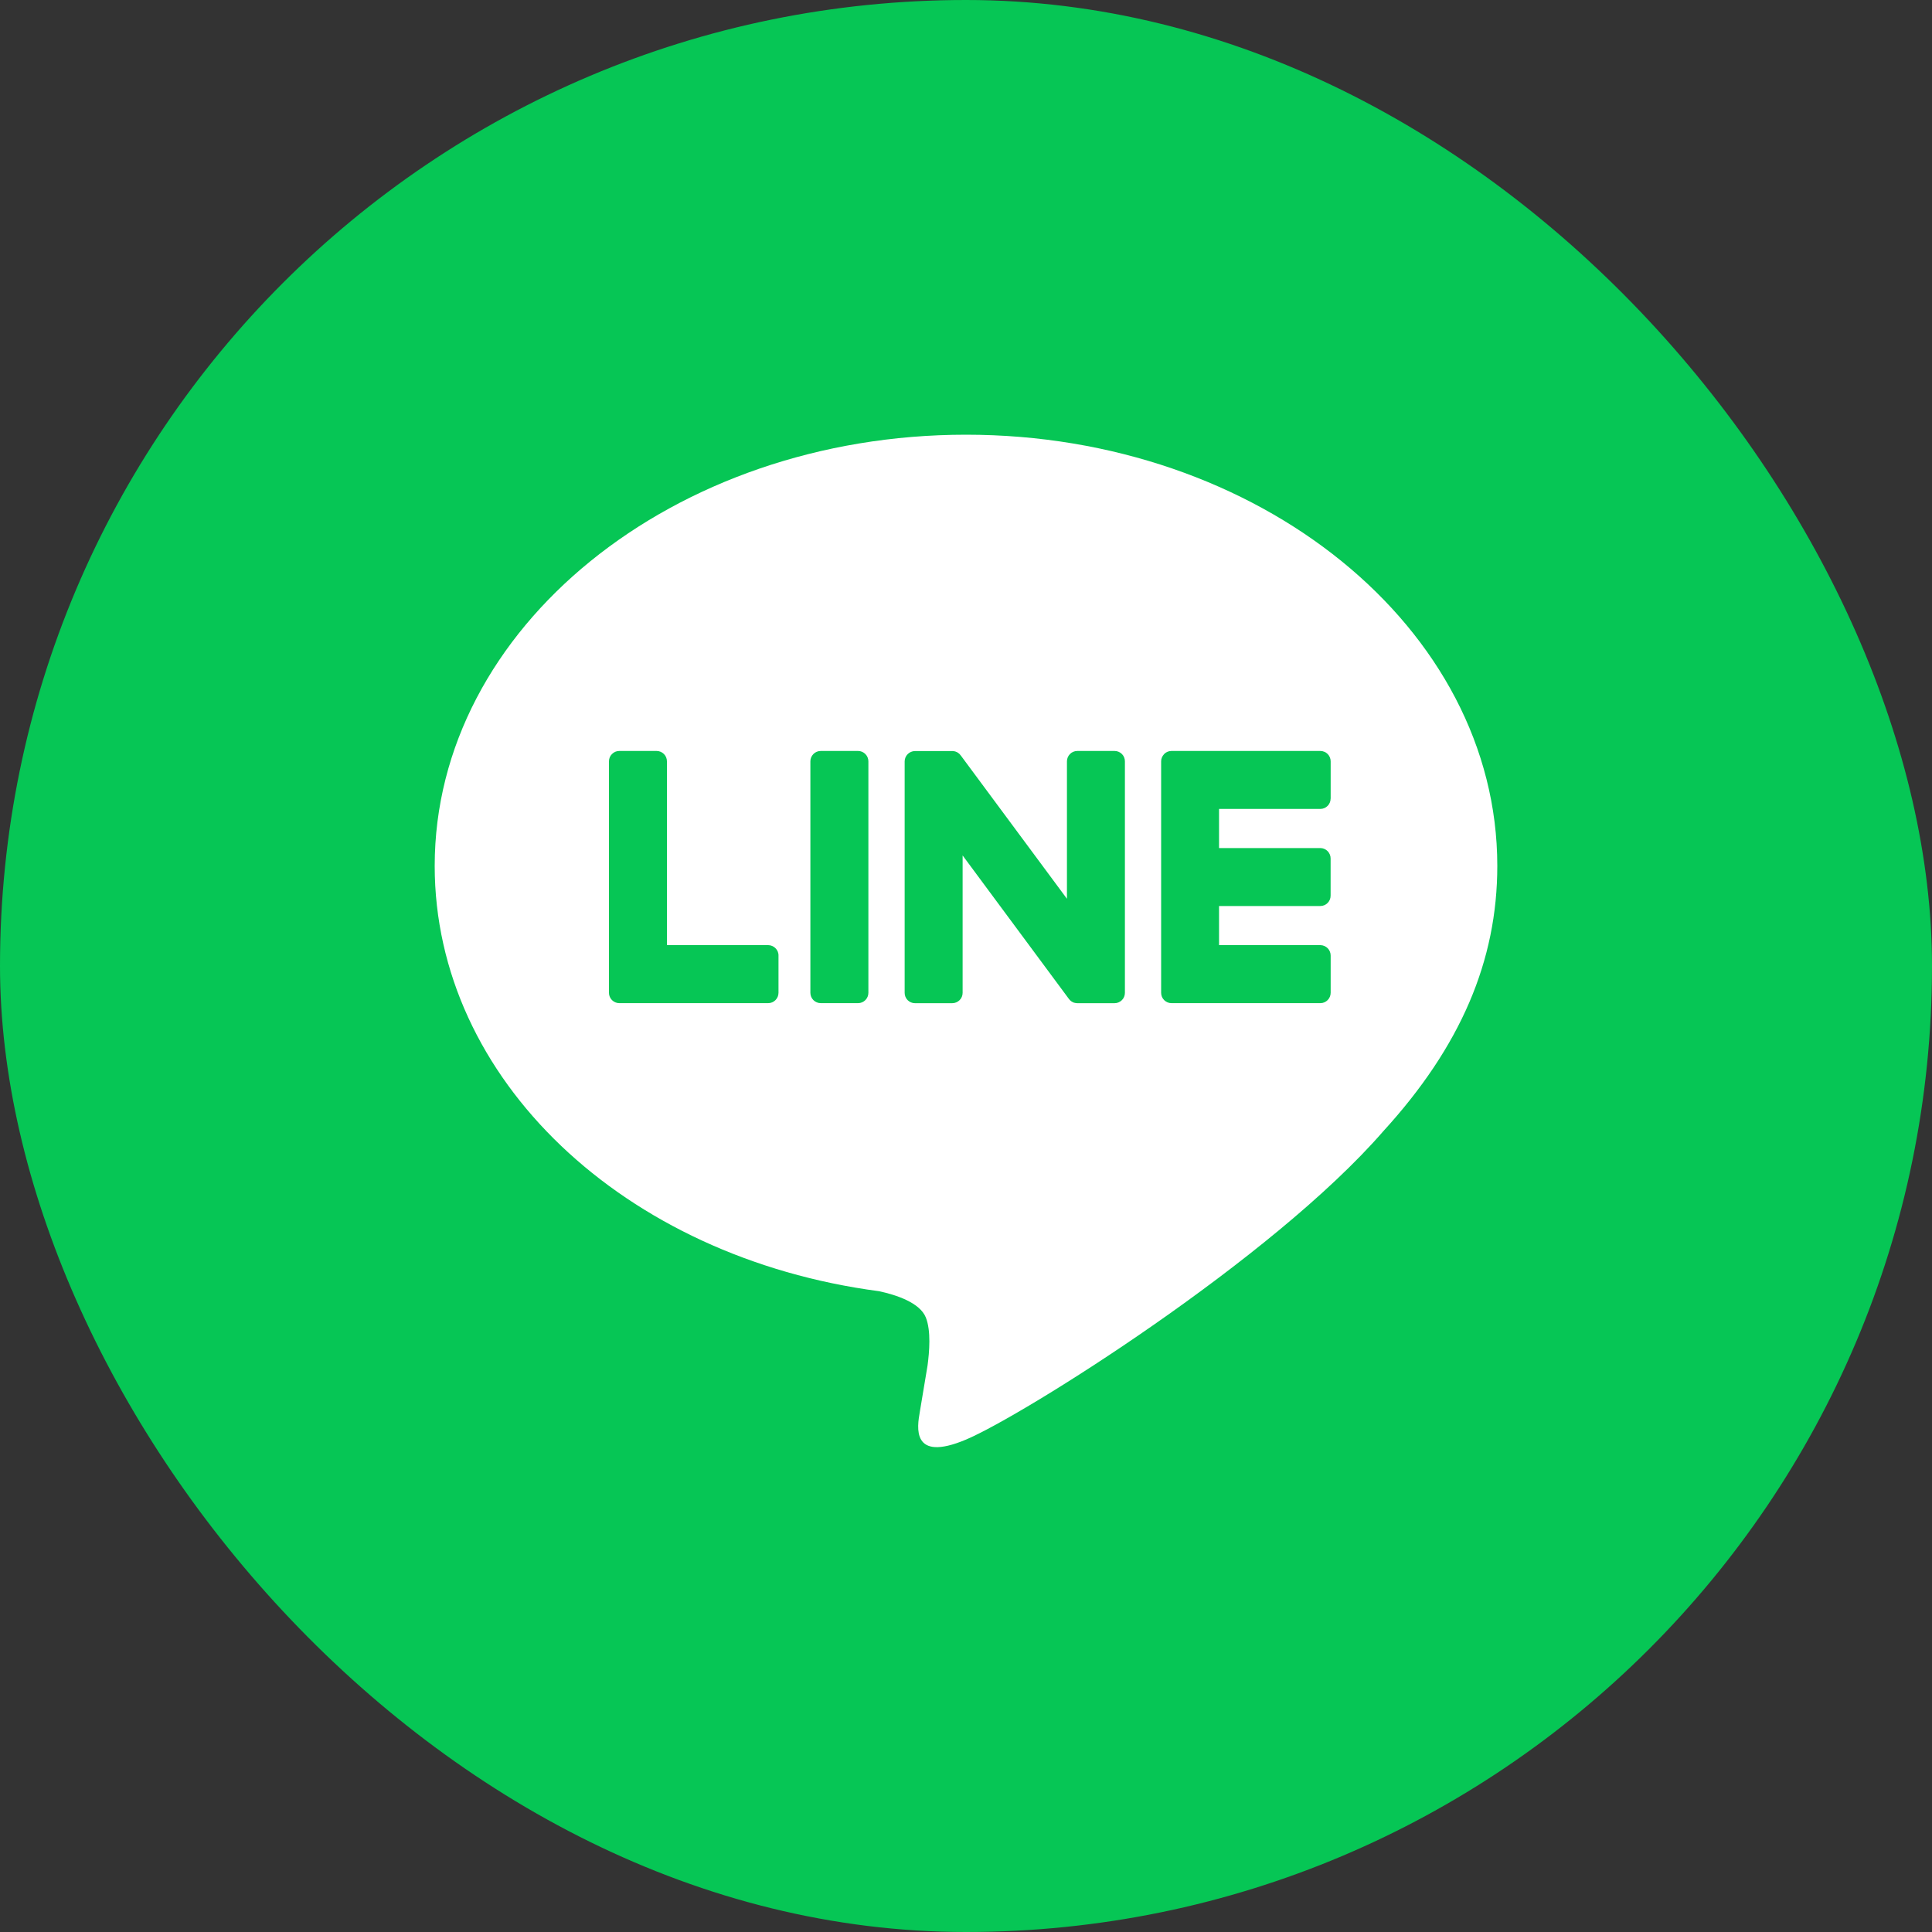
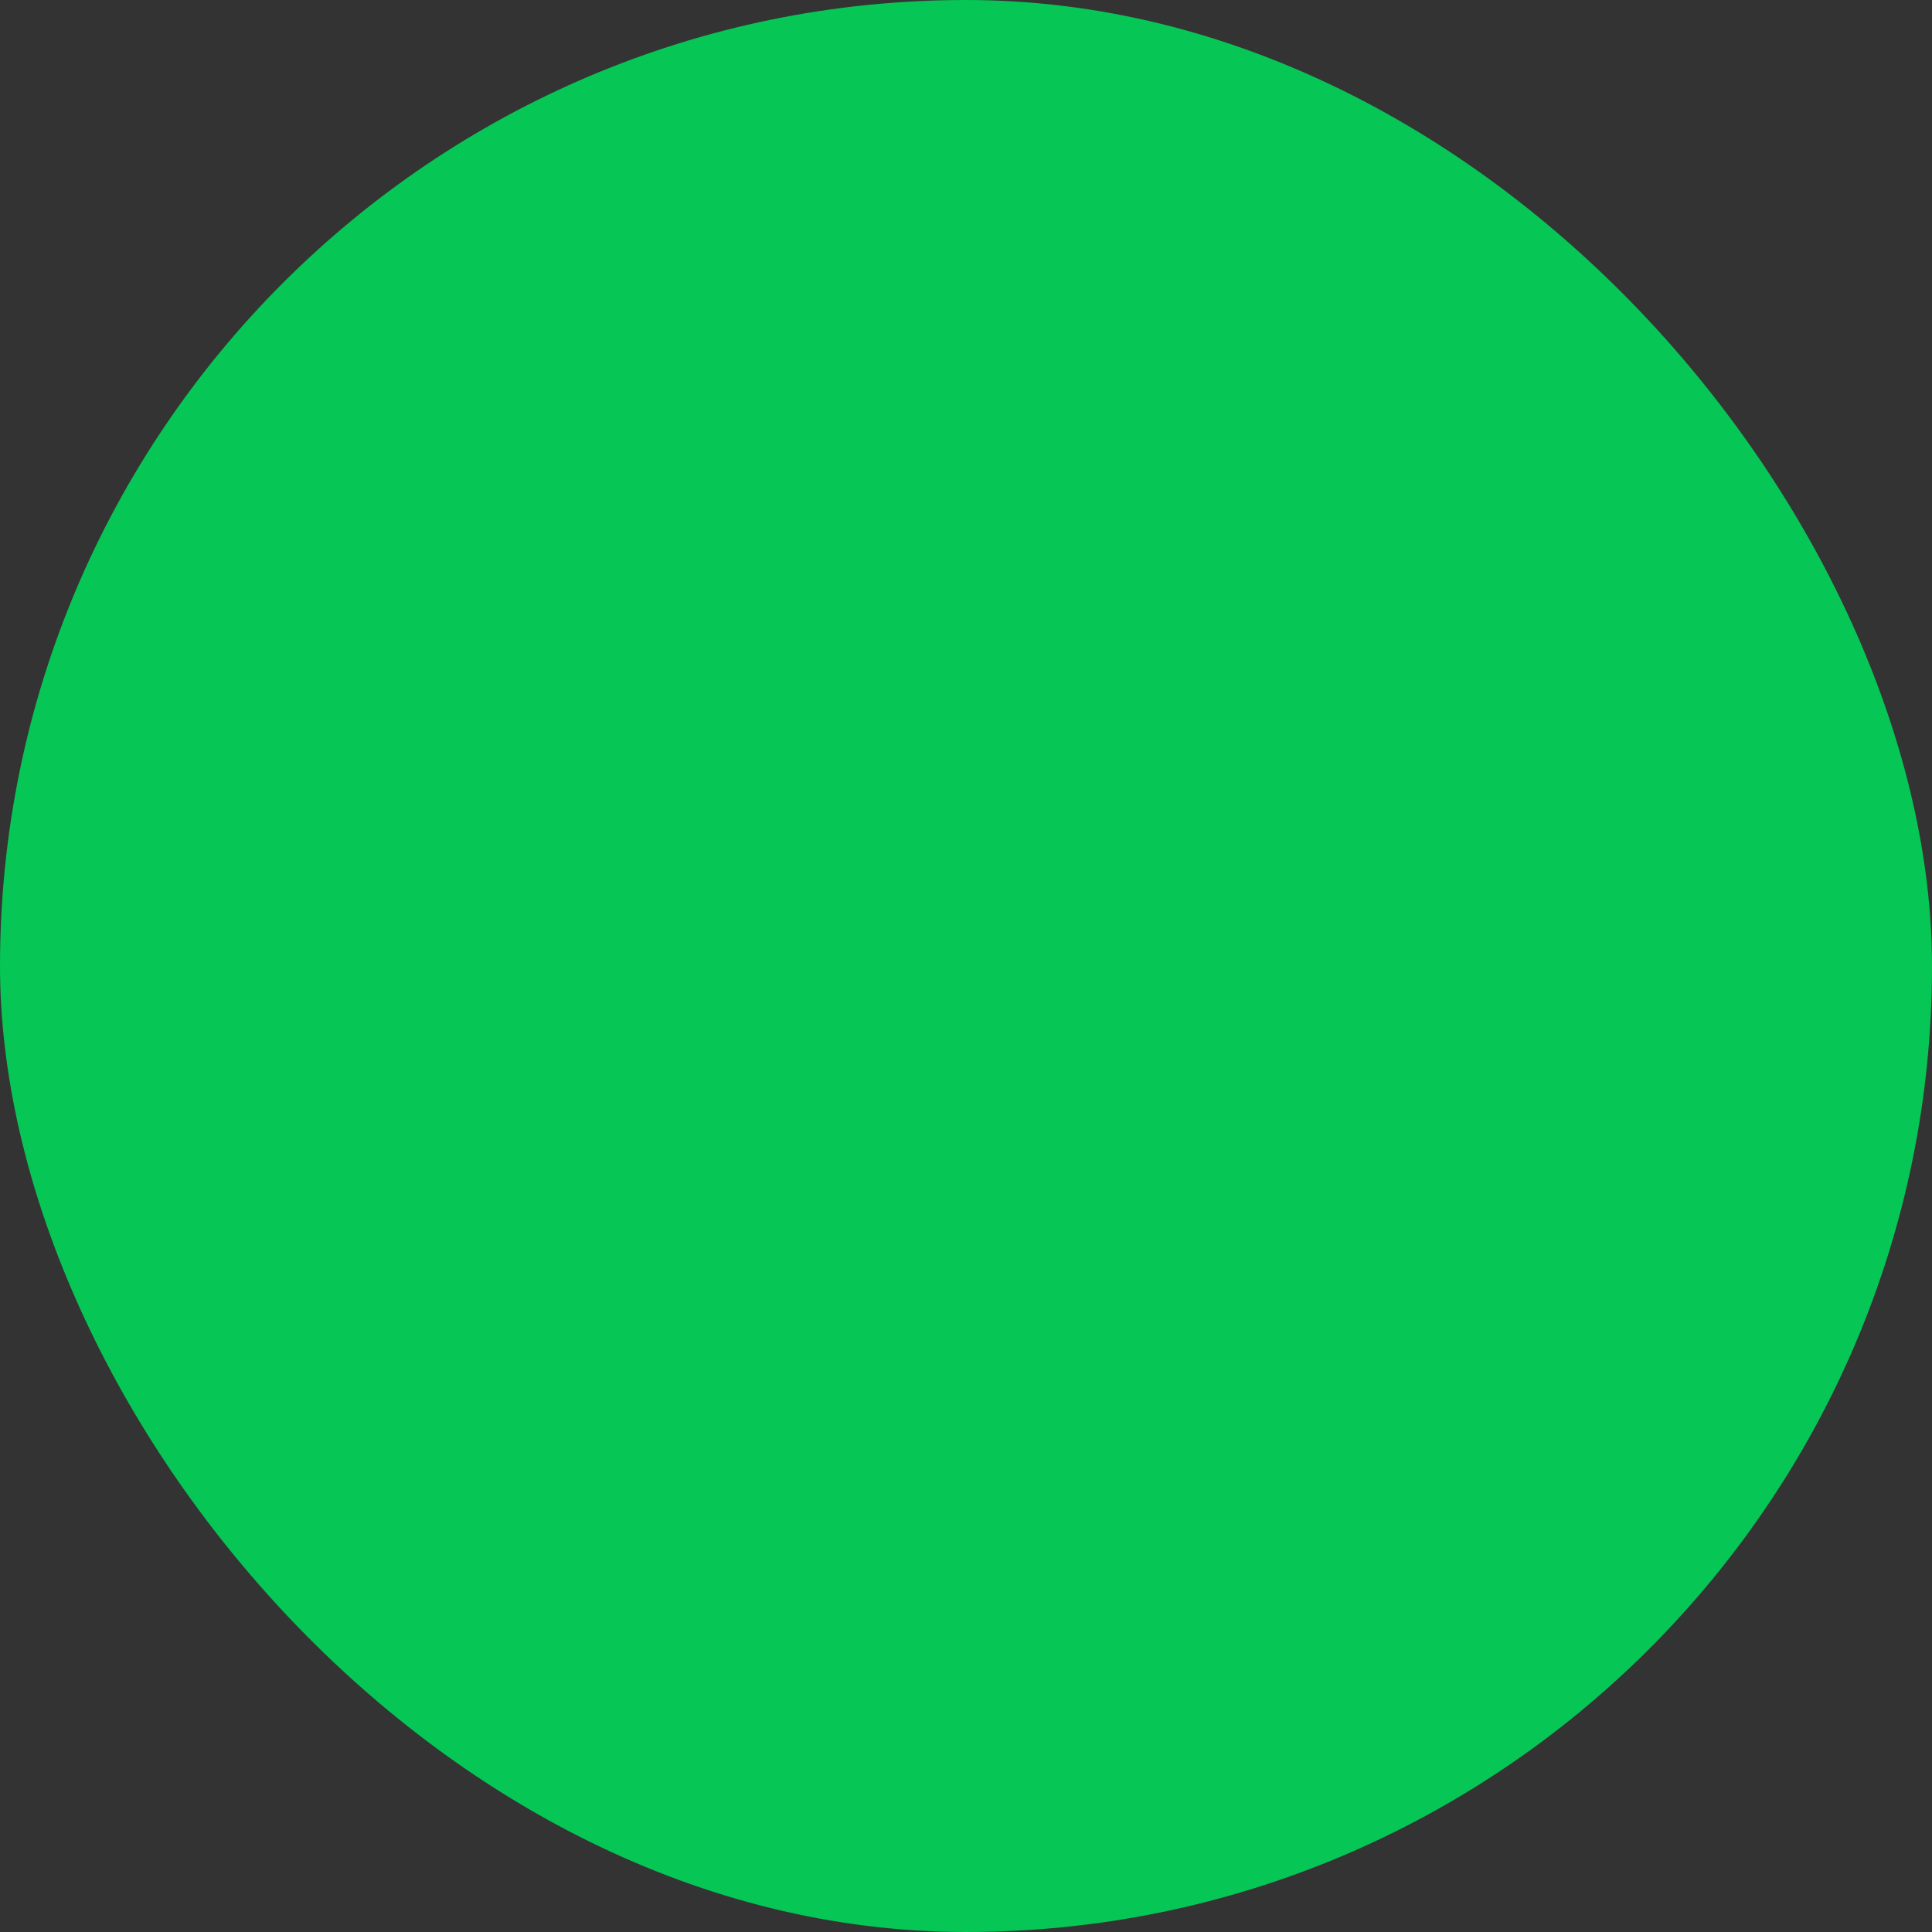
<svg xmlns="http://www.w3.org/2000/svg" width="40" height="40" viewBox="0 0 40 40" fill="none">
  <rect x="0" y="0" width="40" height="40" fill="#333333" stroke="none" />
  <rect width="40" height="40" rx="20" fill="#06C655" />
-   <path d="M20 9C26.065 9 31 13.004 31 17.927C31 19.897 30.237 21.671 28.642 23.418C26.335 26.075 21.174 29.31 20 29.805C18.859 30.286 18.991 29.534 19.043 29.237L19.047 29.212L19.204 28.271C19.241 27.99 19.279 27.554 19.168 27.276C19.044 26.97 18.558 26.81 18.2 26.733C12.913 26.036 9 22.339 9 17.927C9 13.004 13.936 9 20 9ZM15.905 19.568H13.808V15.762C13.808 15.706 13.786 15.651 13.746 15.611C13.706 15.571 13.652 15.548 13.595 15.548H12.822C12.794 15.548 12.766 15.553 12.74 15.564C12.714 15.575 12.691 15.591 12.671 15.611C12.651 15.63 12.635 15.654 12.624 15.68C12.614 15.706 12.608 15.734 12.608 15.762V20.555C12.608 20.612 12.631 20.666 12.668 20.703V20.704L12.671 20.707L12.674 20.709C12.714 20.748 12.767 20.769 12.822 20.769H15.905C16.023 20.769 16.118 20.672 16.118 20.554V19.784C16.119 19.756 16.113 19.728 16.103 19.702C16.092 19.676 16.076 19.652 16.056 19.632C16.037 19.612 16.013 19.596 15.987 19.585C15.961 19.574 15.933 19.568 15.905 19.568ZM16.993 15.548C16.936 15.548 16.881 15.57 16.841 15.611C16.801 15.651 16.778 15.705 16.778 15.762V20.555C16.778 20.674 16.875 20.769 16.993 20.769H17.766C17.884 20.769 17.979 20.672 17.979 20.555V15.762C17.979 15.706 17.956 15.651 17.916 15.611C17.877 15.571 17.822 15.548 17.766 15.548H16.993ZM22.305 15.548C22.248 15.548 22.193 15.57 22.153 15.611C22.113 15.651 22.09 15.705 22.09 15.762V18.608L19.894 15.644C19.889 15.637 19.883 15.63 19.876 15.623V15.622C19.872 15.617 19.867 15.613 19.863 15.608L19.858 15.604C19.854 15.6 19.849 15.595 19.843 15.592H19.842L19.835 15.586L19.831 15.584C19.829 15.582 19.826 15.581 19.824 15.579L19.813 15.572H19.81L19.806 15.57L19.792 15.564L19.787 15.562C19.782 15.56 19.778 15.559 19.773 15.557H19.77L19.766 15.556L19.754 15.553H19.746L19.741 15.552H19.736L19.733 15.55H18.944C18.887 15.55 18.833 15.573 18.793 15.613C18.753 15.653 18.73 15.707 18.73 15.764V20.557C18.73 20.675 18.826 20.77 18.944 20.77H19.714C19.834 20.77 19.93 20.674 19.93 20.557V17.711L22.13 20.681C22.145 20.701 22.163 20.719 22.183 20.733L22.185 20.734L22.199 20.742L22.204 20.745C22.208 20.747 22.211 20.749 22.215 20.751L22.225 20.755L22.232 20.758C22.236 20.759 22.241 20.761 22.245 20.762H22.25C22.267 20.767 22.286 20.77 22.305 20.77H23.075C23.194 20.77 23.29 20.674 23.29 20.557V15.762C23.29 15.705 23.268 15.651 23.228 15.611C23.187 15.57 23.133 15.548 23.076 15.548H22.305ZM27.55 16.534V15.764C27.55 15.736 27.545 15.707 27.534 15.681C27.524 15.655 27.508 15.632 27.488 15.611C27.468 15.591 27.445 15.575 27.419 15.565C27.393 15.554 27.365 15.548 27.337 15.548H24.254C24.199 15.548 24.145 15.569 24.106 15.608H24.104L24.103 15.611L24.1 15.615C24.062 15.655 24.04 15.707 24.04 15.762V20.555C24.04 20.612 24.063 20.666 24.1 20.703L24.103 20.707L24.106 20.709C24.146 20.748 24.199 20.769 24.254 20.769H27.337C27.455 20.769 27.55 20.672 27.55 20.554V19.784C27.55 19.756 27.545 19.728 27.534 19.702C27.524 19.676 27.508 19.652 27.488 19.632C27.468 19.612 27.445 19.596 27.419 19.585C27.393 19.574 27.365 19.568 27.337 19.568H25.239V18.758H27.336C27.454 18.758 27.549 18.662 27.549 18.544V17.774C27.549 17.746 27.544 17.718 27.533 17.692C27.522 17.666 27.507 17.642 27.487 17.622C27.467 17.602 27.444 17.586 27.418 17.575C27.392 17.564 27.364 17.558 27.336 17.558H25.239V16.748H27.336C27.454 16.748 27.549 16.652 27.549 16.534H27.55Z" fill="white" />
</svg>